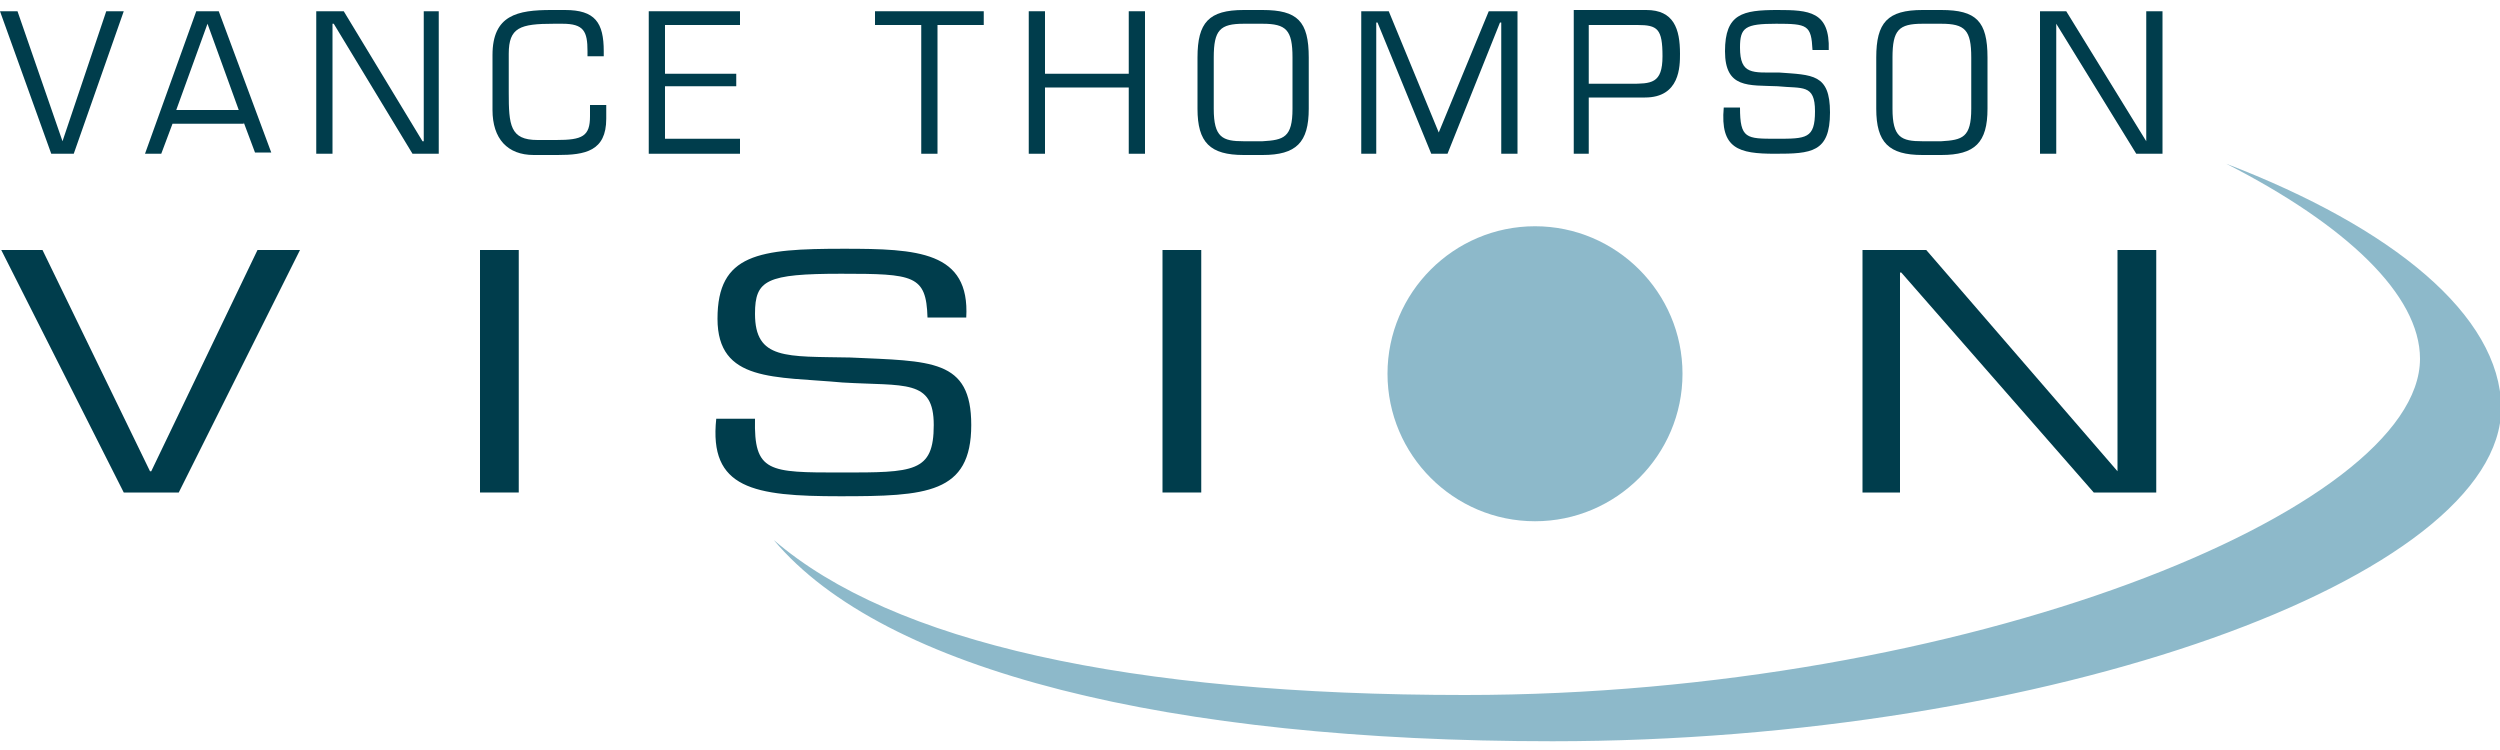
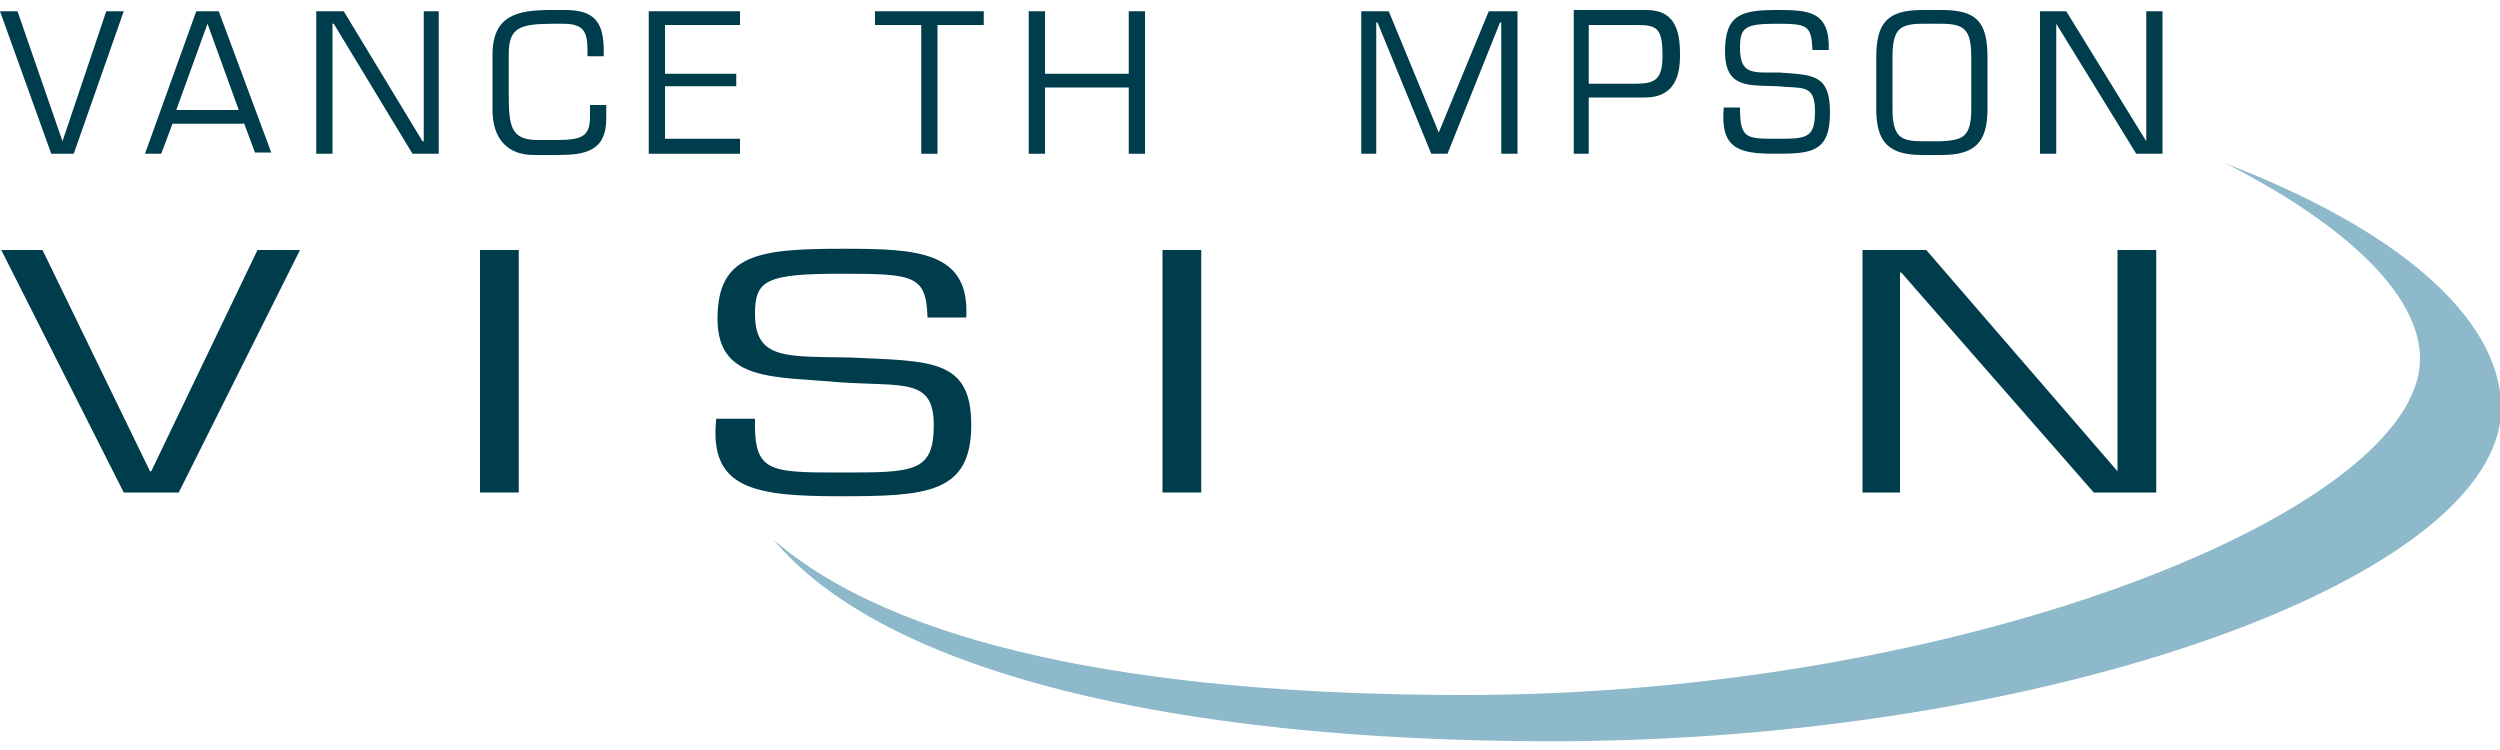
<svg xmlns="http://www.w3.org/2000/svg" version="1.1" id="Layer_1" x="0px" y="0px" viewBox="0 0 200 60" style="enable-background:new 0 0 200 60;" xml:space="preserve">
  <style type="text/css">
	.st0{fill:#8DB9CA;}
	.st1{fill:#003D4C;}
</style>
  <g>
    <path class="st0" d="M178.1,13.1c9.6,4.9,15.5,10.5,15.5,15.6c0,12.1-36.5,26.9-76.4,26.9c-26.9,0-45.8-4.2-55.3-12.4   c8.8,10.5,31.7,16.1,62.3,16.1c39.6,0,75.9-13.1,75.9-26.7C200,25.2,191.4,18.2,178.1,13.1" />
    <g>
      <polyline class="st1" points="24,20 14.3,39.4 9.9,39.4 0.1,20 3.4,20 12,37.7 12.1,37.7 20.6,20 24,20   " />
      <rect x="38.4" y="20" class="st1" width="3.1" height="19.4" />
      <path class="st1" d="M57.4,25.5c0-5.2,3.3-5.6,10.1-5.6c5.9,0,10.1,0.2,9.8,5.5h-3.1c-0.1-3.4-1.1-3.5-6.9-3.5    c-6,0-6.9,0.5-6.9,3.2c0,3.7,2.5,3.4,7.6,3.5c6.5,0.3,9.7,0.1,9.7,5.4c0,5.5-3.6,5.7-10.5,5.7c-6.9,0-10.5-0.6-9.9-6.2h3.1    c-0.1,4.3,1.1,4.3,6.9,4.3c5.8,0,7.4,0,7.4-3.8c0-3.7-2.3-3.1-7.3-3.4C62,30.1,57.4,30.6,57.4,25.5" />
      <rect x="93" y="20" class="st1" width="3.1" height="19.4" />
      <polyline class="st1" points="172.5,39.4 167.5,39.4 152.1,21.8 152,21.8 152,39.4 149,39.4 149,20 154.1,20 169.4,37.7     169.4,37.7 169.4,20 172.5,20 172.5,39.4   " />
      <polyline class="st1" points="9.9,0.9 5.9,12.3 4.1,12.3 0,0.9 1.4,0.9 5,11.3 5,11.3 8.5,0.9 9.9,0.9   " />
      <path class="st1" d="M19.5,9.8l0.9,2.4h1.3L17.5,0.9h-1.8l-4.1,11.4h1.3l0.9-2.4H19.5 M19.1,8.8h-5l2.5-6.9L19.1,8.8z" />
      <polyline class="st1" points="35.1,12.3 33,12.3 26.7,1.9 26.6,1.9 26.6,12.3 25.3,12.3 25.3,0.9 27.5,0.9 33.8,11.3 33.9,11.3     33.9,0.9 35.1,0.9 35.1,12.3   " />
      <path class="st1" d="M42.7,12.4c-2.1,0-3.3-1.3-3.3-3.6V4.4c0-3.2,2-3.6,4.7-3.6h1.1c2.4,0,3.1,1,3.1,3.3v0.4H47V4.1    c0-1.6-0.3-2.2-2-2.2h-0.7c-2.7,0-3.6,0.3-3.6,2.4v3.1c0,2.6,0.1,3.8,2.3,3.8h1.5c2.1,0,2.7-0.3,2.7-1.9V8.4h1.3v1.1    c0,2.6-1.7,2.9-3.9,2.9H42.7" />
      <polyline class="st1" points="53.2,5.9 58.9,5.9 58.9,6.9 53.2,6.9 53.2,11.1 59.2,11.1 59.2,12.3 51.9,12.3 51.9,0.9 59.2,0.9     59.2,2 53.2,2 53.2,5.9   " />
      <polyline class="st1" points="75,12.3 73.7,12.3 73.7,2 70,2 70,0.9 78.7,0.9 78.7,2 75,2 75,12.3   " />
      <polyline class="st1" points="91.6,12.3 90.3,12.3 90.3,7 83.6,7 83.6,12.3 82.3,12.3 82.3,0.9 83.6,0.9 83.6,5.9 90.3,5.9     90.3,0.9 91.6,0.9 91.6,12.3   " />
-       <path class="st1" d="M99.5,0.8c-2.8,0-3.7,1-3.7,3.8v4.1c0,2.7,1,3.7,3.7,3.7h1.5c2.7,0,3.7-1,3.7-3.7V4.6c0-2.9-0.9-3.8-3.7-3.8    H99.5 M101,1.9c1.9,0,2.4,0.5,2.4,2.7v4.1c0,2.3-0.7,2.5-2.4,2.6h-1.5c-1.7,0-2.4-0.3-2.4-2.6V4.6c0-2.2,0.5-2.7,2.4-2.7H101z" />
      <polyline class="st1" points="115.8,12.3 114.5,12.3 110.2,1.8 110.1,1.8 110.1,12.3 108.9,12.3 108.9,0.9 111.1,0.9 115.1,10.6     119.1,0.9 121.4,0.9 121.4,12.3 120.1,12.3 120.1,1.8 120,1.8 115.8,12.3   " />
      <path class="st1" d="M125.8,12.3h1.3V7.8h4.5c2.8,0,2.8-2.5,2.8-3.5c0-2-0.5-3.5-2.7-3.5h-5.8V12.3 M131,2c1.6,0,2,0.3,2,2.5    c0,2.2-0.9,2.2-2.6,2.2h-3.3V2H131z" />
      <path class="st1" d="M138,4.1c0-3,1.4-3.3,4.2-3.3c2.5,0,4.2,0.1,4.1,3.2H145c-0.1-2-0.4-2.1-2.9-2.1c-2.5,0-2.9,0.3-2.9,1.9    c0,2.2,1,2,3.1,2c2.7,0.2,4.1,0.1,4.1,3.2c0,3.2-1.5,3.3-4.4,3.3c-2.9,0-4.4-0.4-4.1-3.7h1.3c0,2.5,0.5,2.5,2.9,2.5    c2.4,0,3.1,0,3.1-2.2c0-2.2-1-1.8-3-2C139.9,6.8,138,7.1,138,4.1" />
      <path class="st1" d="M153.8,0.8c-2.8,0-3.7,1-3.7,3.8v4.1c0,2.7,1,3.7,3.7,3.7h1.5c2.7,0,3.7-1,3.7-3.7V4.6c0-2.9-0.9-3.8-3.7-3.8    H153.8 M155.3,1.9c1.9,0,2.4,0.5,2.4,2.7v4.1c0,2.3-0.7,2.5-2.4,2.6h-1.5c-1.7,0-2.4-0.3-2.4-2.6V4.6c0-2.2,0.5-2.7,2.4-2.7H155.3    z" />
      <polyline class="st1" points="173,12.3 170.9,12.3 164.5,1.9 164.5,1.9 164.5,12.3 163.2,12.3 163.2,0.9 165.3,0.9 171.7,11.3     171.7,11.3 171.7,0.9 173,0.9 173,12.3   " />
    </g>
-     <path class="st0" d="M122.8,41.7c6.5,0,11.8-5.3,11.8-11.8c0-6.5-5.3-11.8-11.8-11.8c-6.5,0-11.8,5.3-11.8,11.8   C111,36.4,116.3,41.7,122.8,41.7" />
  </g>
</svg>